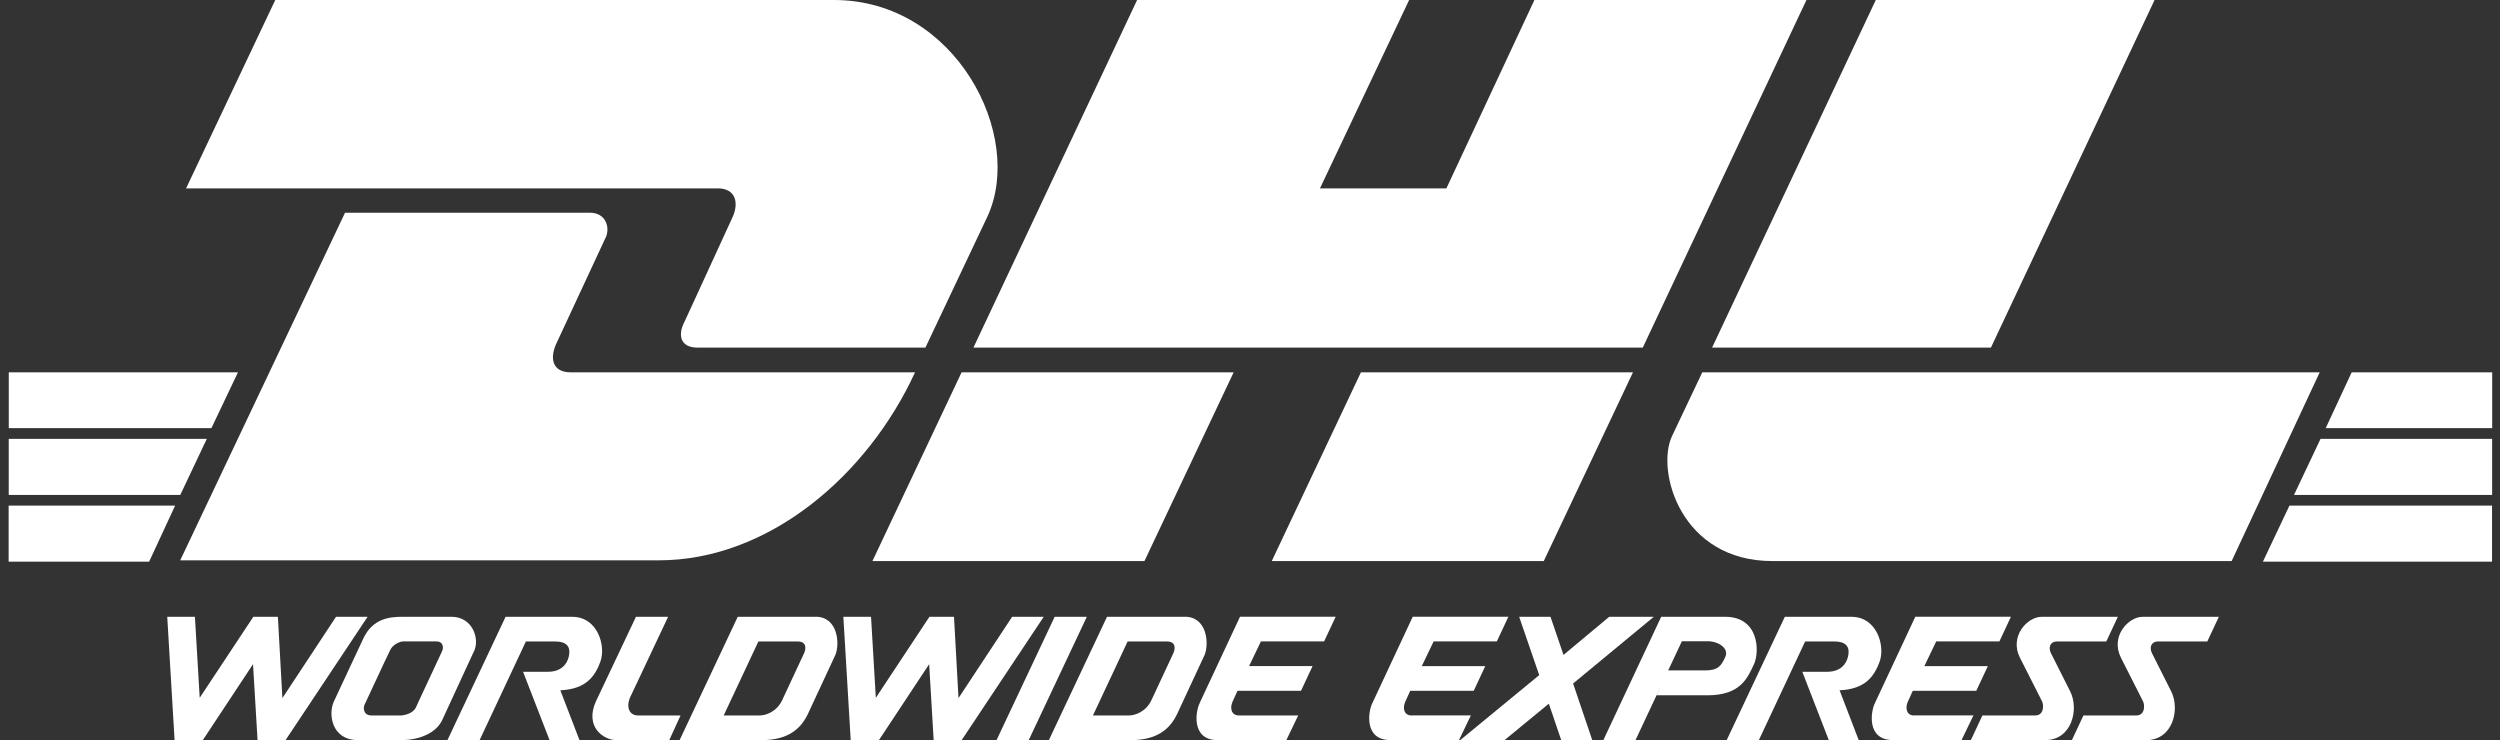
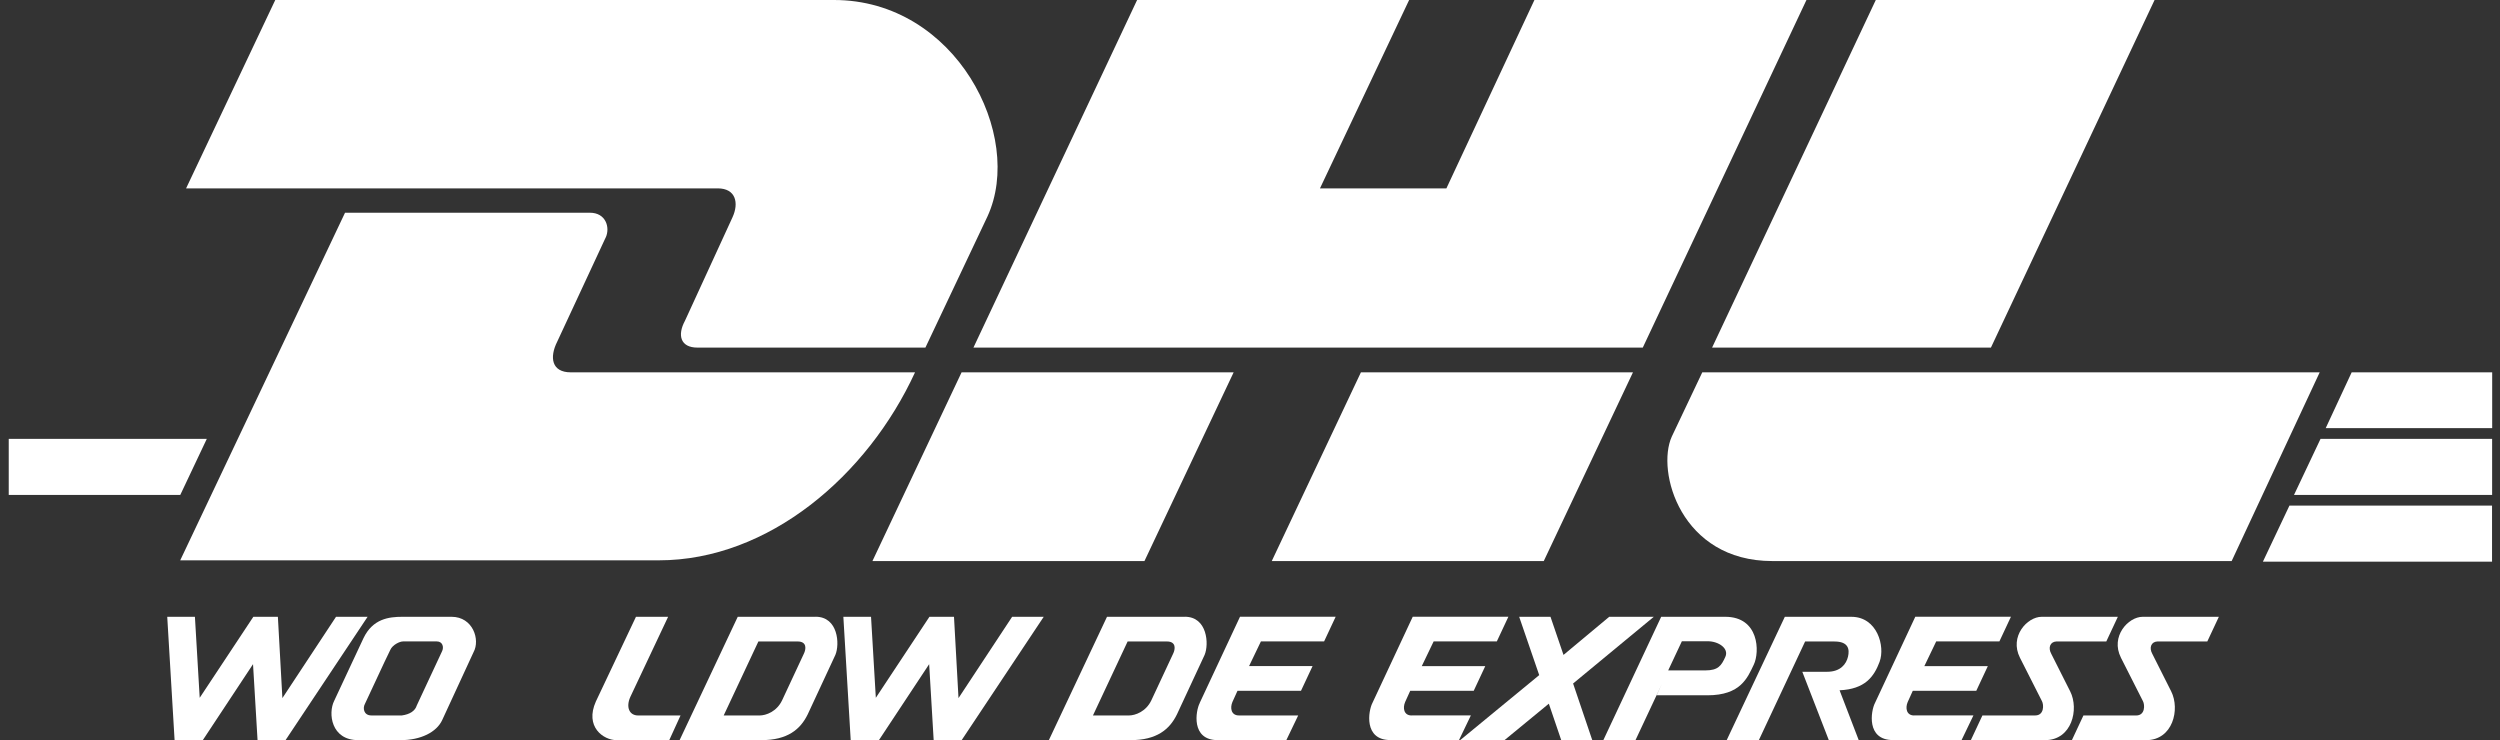
<svg xmlns="http://www.w3.org/2000/svg" width="152" height="45" viewBox="0 0 152 45" fill="none">
  <rect x="0" y="0" width="152" height="45" fill="#333333" stroke="none" />
  <g clip-path="url(#clip0_993_1454)">
-     <path d="M14.467 22.639H0.534V26.031H12.854L14.467 22.639Z" fill="white" />
    <path d="M12.574 26.682H0.531V30.091H10.961L12.574 26.682Z" fill="white" />
-     <path d="M0.525 30.74V34.148H9.068L10.648 30.74H0.525Z" fill="white" />
+     <path d="M0.525 30.74H9.068L10.648 30.74H0.525Z" fill="white" />
    <path d="M137.585 34.148H151.516V30.74H139.198L137.585 34.148Z" fill="white" />
    <path d="M139.476 30.091H151.521V26.682H141.089L139.476 30.091Z" fill="white" />
    <path d="M142.981 22.639L141.403 26.031H151.525V22.639H142.981Z" fill="white" />
    <path d="M75.005 22.639H58.464L53.044 34.112H69.583L75.005 22.639Z" fill="white" />
    <path d="M93.861 34.112L99.284 22.639H82.743L77.323 34.112H93.861Z" fill="white" />
    <path d="M99.881 21.134L109.832 0H93.293L87.941 11.453H80.254L85.675 0H69.136L59.185 21.134H99.881Z" fill="white" />
    <path d="M121.048 21.134L130.998 0H114.048L104.095 21.134H121.048Z" fill="white" />
    <path d="M103.498 22.639L101.645 26.544C100.685 28.658 102.193 34.112 107.754 34.112H135.685L141.037 22.639H103.498Z" fill="white" />
    <path d="M44.53 13.225L41.648 19.498C41.168 20.384 41.374 21.134 42.402 21.134H56.265L60.039 13.158C62.303 8.248 58.117 0 50.706 0H16.736L11.314 11.453H43.638C44.736 11.453 44.942 12.339 44.53 13.225Z" fill="white" />
    <path d="M36.831 14.434C37.105 13.822 36.831 12.934 35.87 12.934H20.978L10.957 34.068H40.055C46.735 34.068 52.751 28.911 55.634 22.638H34.703C33.536 22.638 33.398 21.729 33.879 20.773L36.829 14.432L36.831 14.434Z" fill="white" />
-     <path d="M64.124 37.501L60.589 45H62.546L66.079 37.501H64.124Z" fill="white" />
    <path d="M38.802 43.501C38.254 43.501 38.048 42.989 38.322 42.376L40.621 37.502H38.666L36.229 42.65C35.543 44.183 36.676 45.002 37.498 45.002H40.69L41.376 43.501H38.802Z" fill="white" />
-     <path d="M36.503 40.228C36.847 39.307 36.365 37.502 34.787 37.502H30.739L27.204 45.002H29.159L31.973 39.003H33.757C34.614 39.003 34.684 39.48 34.581 39.924C34.478 40.367 34.134 40.844 33.312 40.844H31.802L33.415 45.004H35.234L34.068 41.969C35.613 41.901 36.161 41.151 36.505 40.23L36.503 40.228Z" fill="white" />
    <path d="M114.281 40.228C114.625 39.307 114.143 37.502 112.565 37.502H108.517L104.982 45.002H106.937L109.751 39.003H111.535C112.392 39.003 112.462 39.48 112.359 39.924C112.256 40.367 111.912 40.844 111.09 40.844H109.58L111.193 45.004H113.012L111.846 41.969C113.391 41.901 113.939 41.151 114.283 40.23L114.281 40.228Z" fill="white" />
    <path d="M100.551 37.501H97.84L95.061 39.819L94.27 37.501H92.366L93.584 41.047L88.779 45H91.474L94.169 42.784L94.923 45H96.81L95.644 41.557L100.551 37.501Z" fill="white" />
    <path d="M72.941 42.751C72.7 43.211 72.393 45 74.039 45H78.209L78.93 43.499H75.327C74.847 43.499 74.779 43.039 74.931 42.681L75.24 41.999H79.101L79.804 40.498H75.943L76.664 38.997H80.506L81.209 37.497H75.393L72.939 42.745L72.941 42.751Z" fill="white" />
    <path d="M85.828 43.501C85.347 43.501 85.279 43.041 85.432 42.683L85.741 42.001H89.602L90.304 40.5H86.444L87.165 38.999H91.007L91.71 37.498H85.894L83.44 42.747C83.199 43.208 82.892 44.996 84.538 44.996H88.708L89.429 43.496H85.826L85.828 43.501Z" fill="white" />
    <path d="M116.383 43.501C115.903 43.501 115.835 43.041 115.988 42.683L116.297 42.001H120.158L120.86 40.5H117L117.721 38.999H121.563L122.265 37.498H116.45L113.996 42.747C113.755 43.208 113.448 44.996 115.094 44.996H119.264L119.985 43.496H116.382L116.383 43.501Z" fill="white" />
    <path d="M20.43 37.501L17.169 42.445L16.895 37.501H15.403L12.142 42.426L11.851 37.501H10.168L10.615 45H12.331L15.384 40.381L15.659 45L17.367 44.991L22.35 37.501H20.43Z" fill="white" />
    <path d="M61.538 37.501L58.277 42.445L58.003 37.501H56.509L53.25 42.426L52.959 37.501H51.276L51.723 45H53.439L56.493 40.381L56.767 45L58.475 44.991L63.458 37.501H61.538Z" fill="white" />
    <path d="M125.867 42.035L124.717 39.752C124.511 39.377 124.649 39.02 125.026 39.001H128.063L128.765 37.501H124.132C123.257 37.501 122.159 38.693 122.812 39.988L124.151 42.63C124.27 42.852 124.289 43.499 123.739 43.499H120.531L119.828 45H124.34C125.97 45 126.417 43.125 125.867 42.034V42.035Z" fill="white" />
    <path d="M128.953 39.99L130.292 42.632C130.412 42.854 130.43 43.501 129.88 43.501H126.672L125.97 45.002H130.481C132.111 45.002 132.558 43.127 132.008 42.035L130.859 39.752C130.653 39.377 130.79 39.02 131.168 39.001H134.204L134.907 37.501H130.274C129.398 37.501 128.3 38.693 128.953 39.988V39.99Z" fill="white" />
    <path d="M49.592 37.5H44.855L41.32 45H46.296C47.874 45 48.663 44.352 49.11 43.431L50.791 39.817C51.065 39.17 50.962 37.498 49.59 37.498L49.592 37.5ZM48.872 39.751L47.552 42.58C47.226 43.263 46.579 43.501 46.18 43.501H44L46.11 39.001H48.495C49.078 39.001 49.01 39.478 48.872 39.751Z" fill="white" />
    <path d="M72.042 37.5H67.306L63.771 45H68.746C70.324 45 71.113 44.352 71.56 43.431L73.241 39.817C73.515 39.17 73.412 37.498 72.04 37.498L72.042 37.5ZM71.323 39.751L70.002 42.58C69.677 43.263 69.029 43.501 68.63 43.501H66.451L68.56 39.001H70.946C71.529 39.001 71.461 39.478 71.323 39.751Z" fill="white" />
    <path d="M104.893 37.501H101L97.483 45H99.438L101.038 41.59L100.726 42.274H103.814C105.839 42.274 106.251 41.201 106.628 40.416C107.005 39.632 106.953 37.501 104.895 37.501H104.893ZM104.899 39.942C104.658 40.471 104.47 40.761 103.681 40.761H101.426L102.258 38.988H103.836C104.47 38.988 105.14 39.414 104.899 39.942Z" fill="white" />
    <path d="M27.454 37.501H24.469C23.645 37.501 22.668 37.62 22.102 38.796L21.416 40.261L20.317 42.613C19.94 43.364 20.128 45 21.776 45H24.367C25.569 45 26.547 44.523 26.889 43.773L28.793 39.649C29.205 38.898 28.758 37.501 27.454 37.501ZM26.869 39.614L25.342 42.887C25.239 43.228 24.914 43.432 24.434 43.499H22.582C22.102 43.499 22.05 43.039 22.186 42.8L23.371 40.261L23.731 39.511C23.869 39.205 24.298 38.999 24.504 38.999H26.562C26.906 38.999 27.009 39.341 26.871 39.612L26.869 39.614Z" fill="white" />
  </g>
  <defs>
    <clipPath id="clip0_993_1454">
      <rect width="151" height="45" fill="white" transform="translate(0.525)" />
    </clipPath>
  </defs>
</svg>